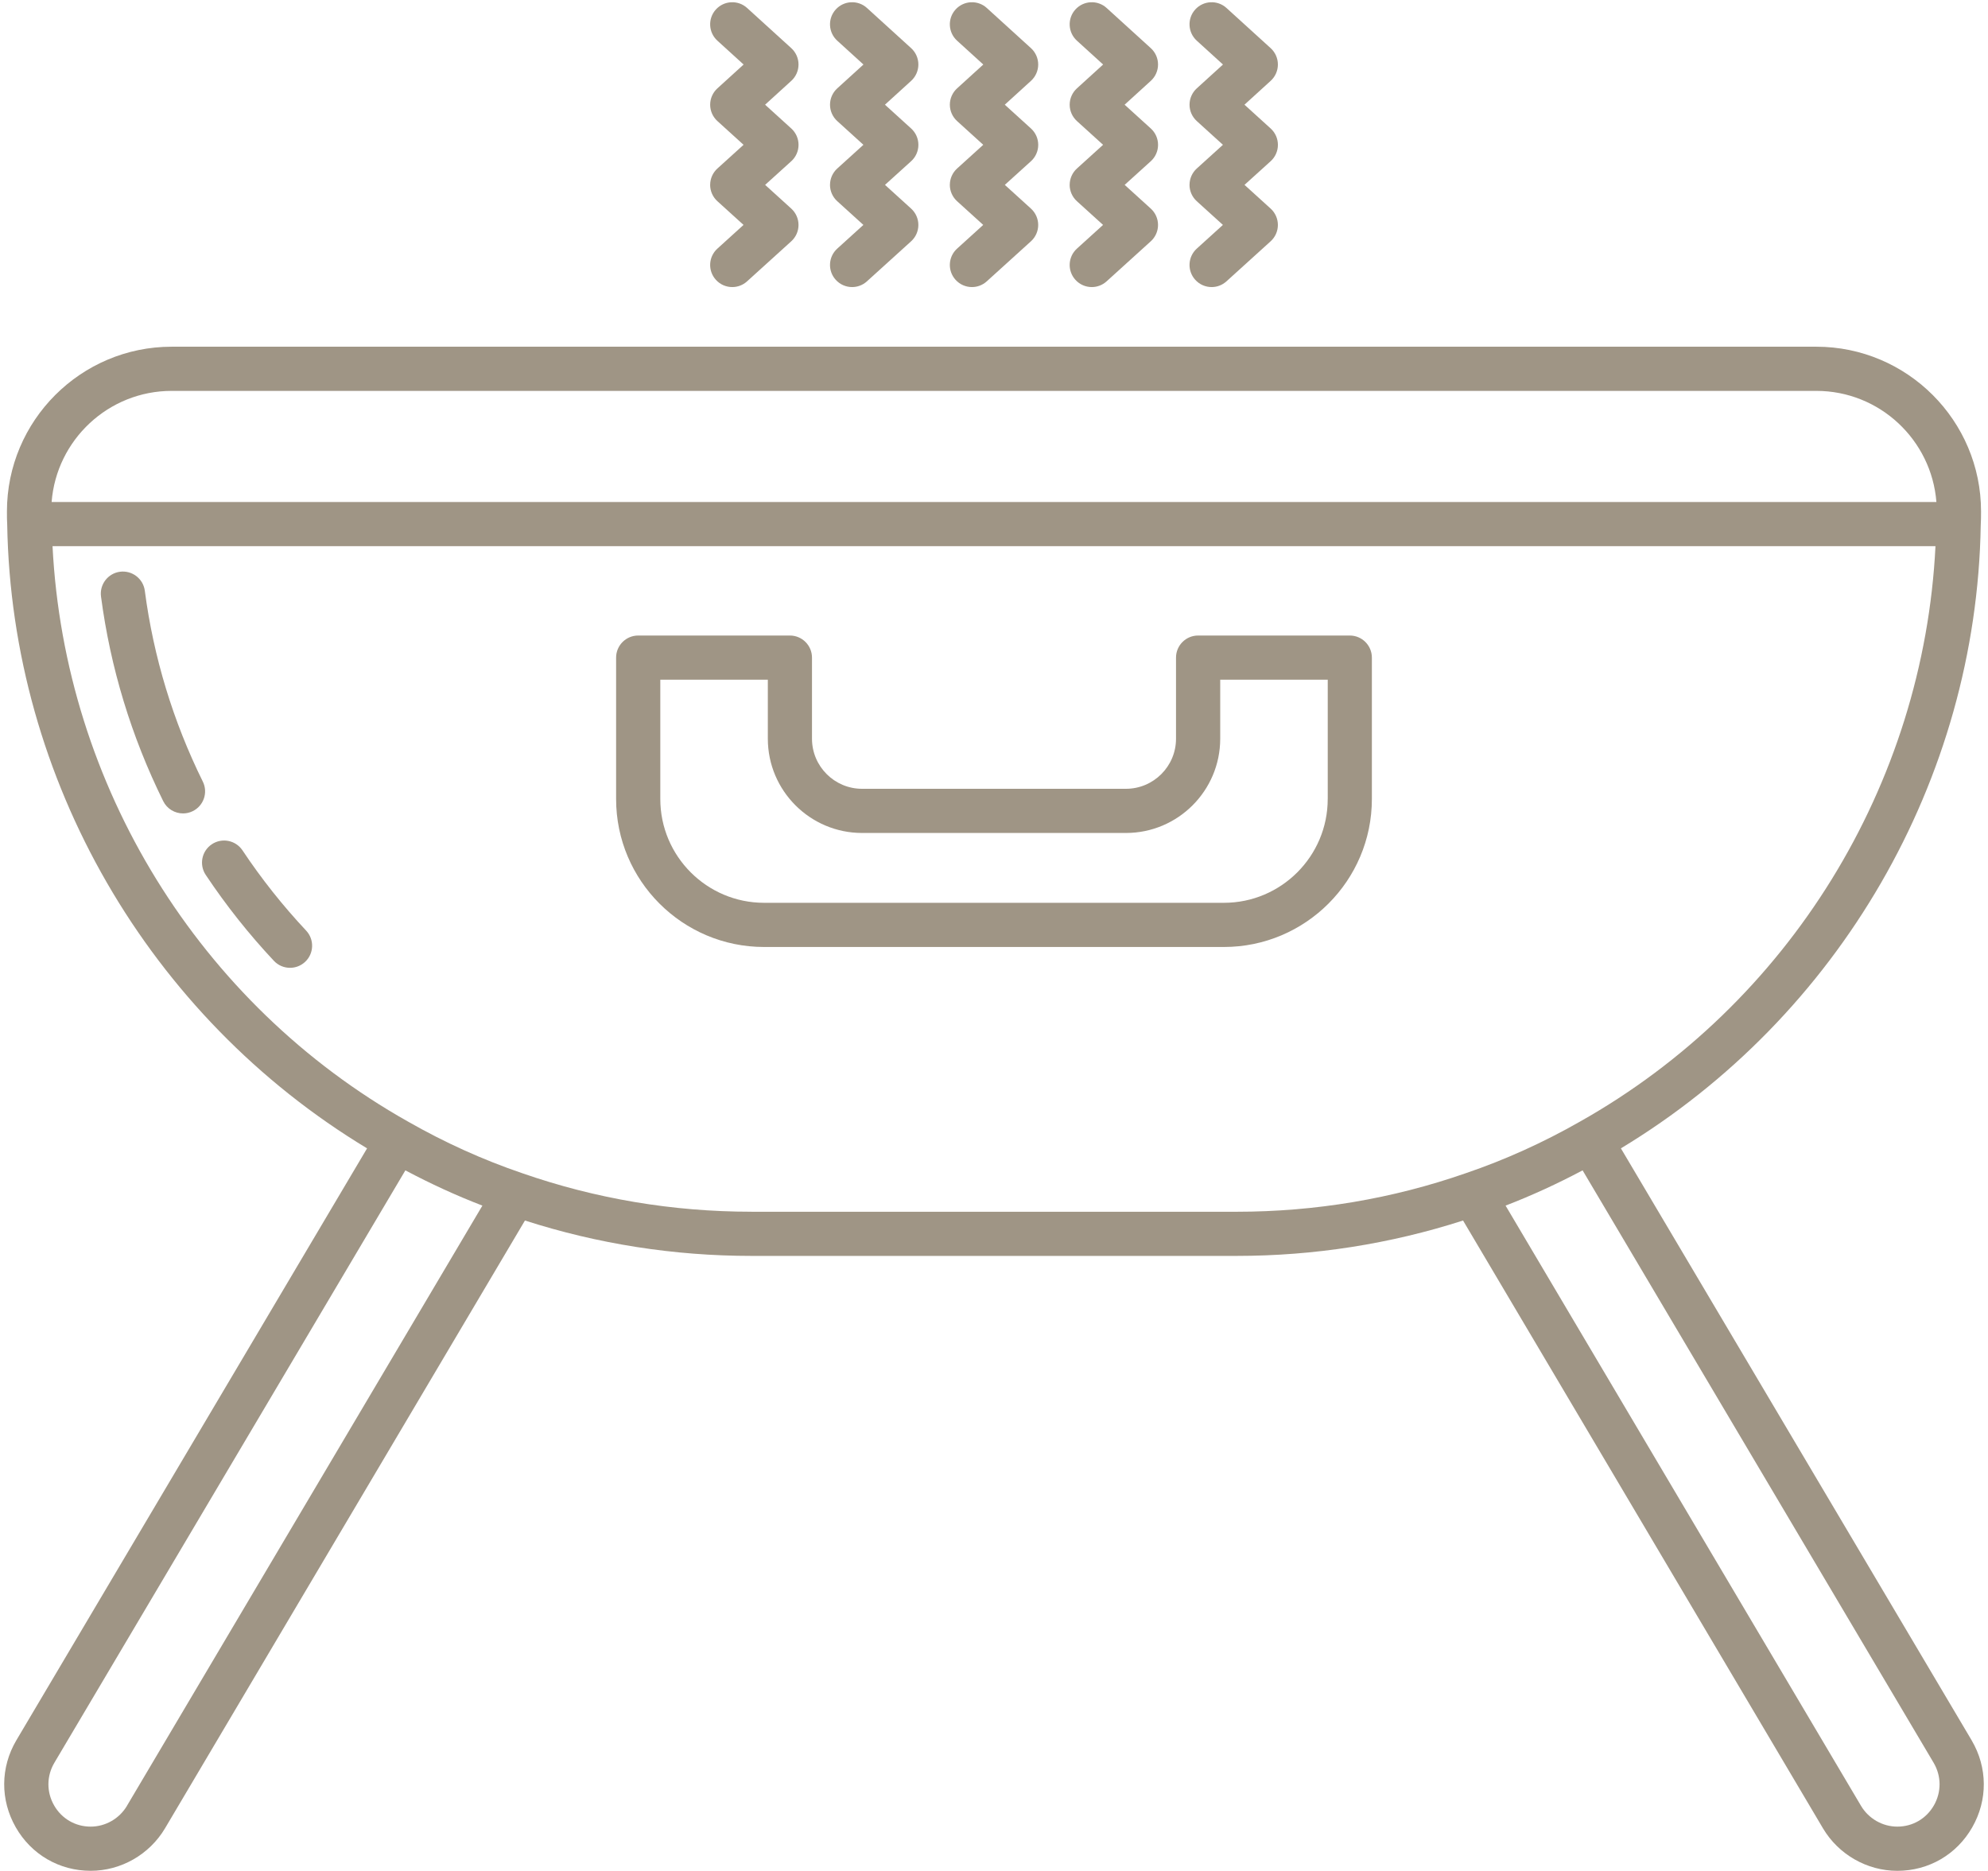
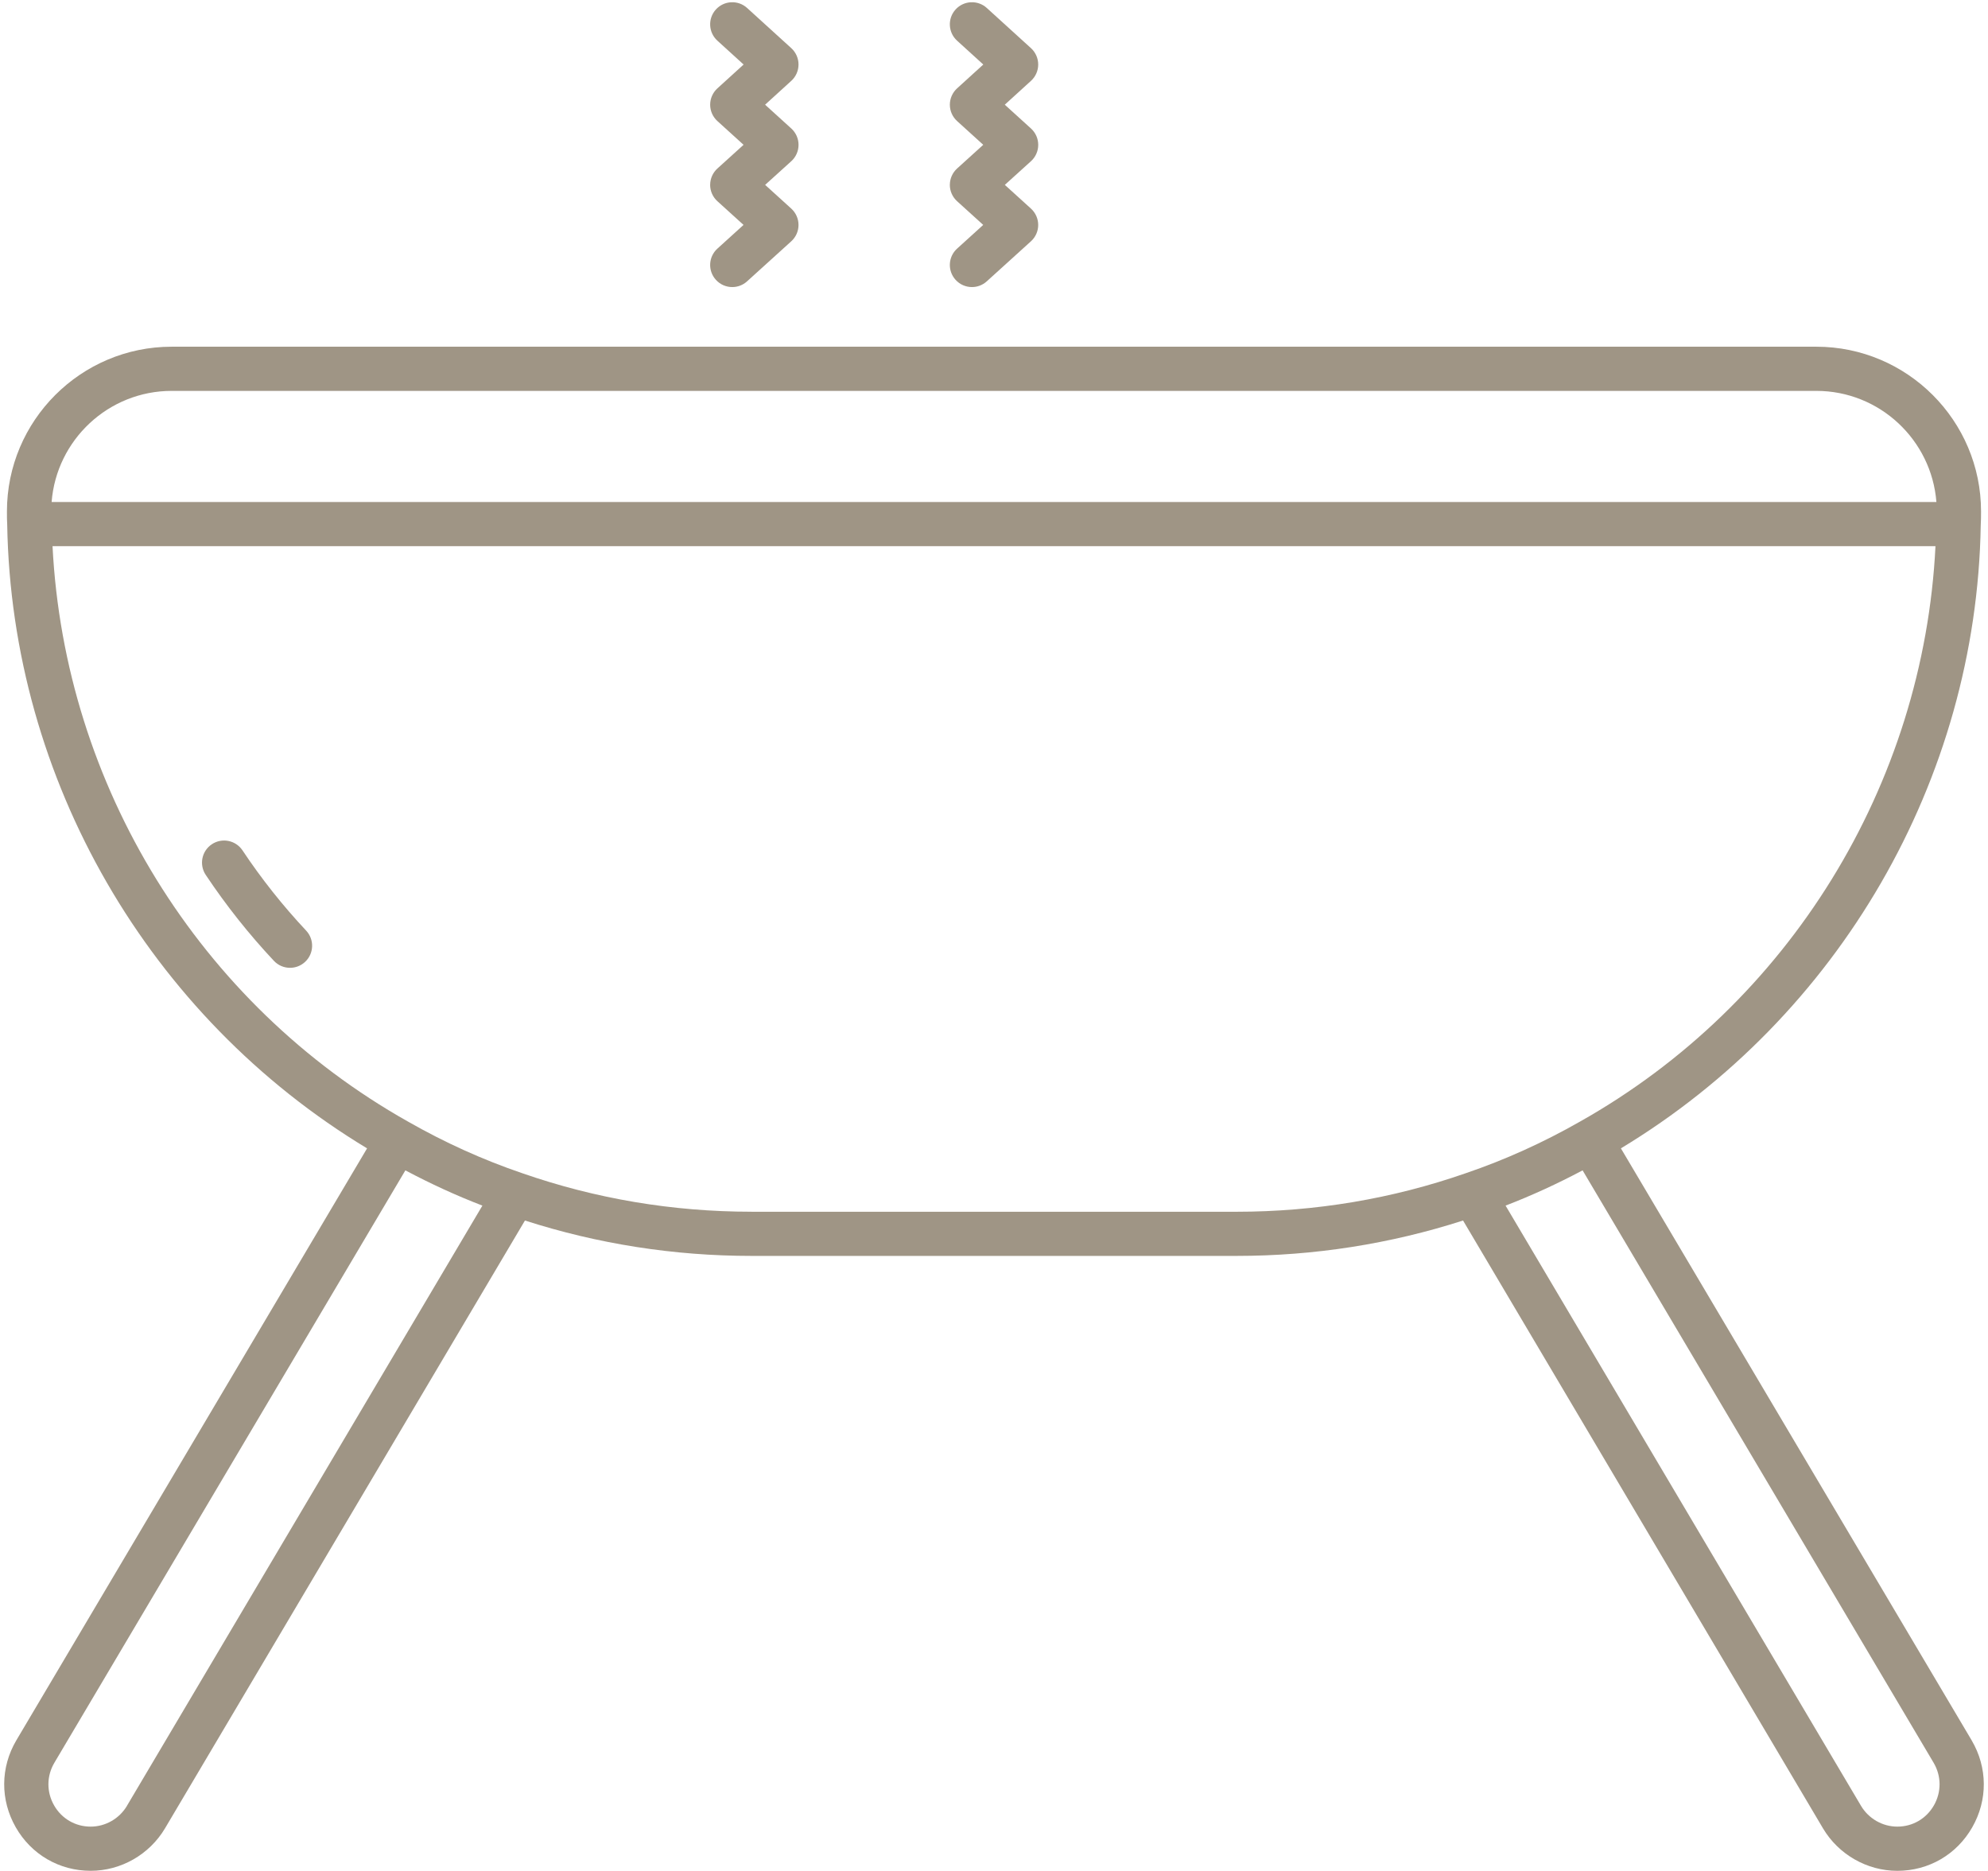
<svg xmlns="http://www.w3.org/2000/svg" fill="#9f9585" height="84.7" preserveAspectRatio="xMidYMid meet" version="1" viewBox="5.0 7.6 90.0 84.7" width="90" zoomAndPan="magnify">
  <g id="change1_1">
-     <path d="M66.108,36.373h-6.868c-.552,0-1,.448-1,1v3.672c0,1.25-1.017,2.267-2.267,2.267h-11.946c-1.25,0-2.267-1.017-2.267-2.267v-3.672c0-.552-.448-1-1-1h-6.868c-.552,0-1,.448-1,1v6.402c0,3.694,3.005,6.699,6.699,6.699h20.817c3.694,0,6.699-3.005,6.699-6.699v-6.402c0-.552-.448-1-1-1Zm-1,7.402c0,2.591-2.108,4.699-4.699,4.699h-20.817c-2.591,0-4.699-2.108-4.699-4.699v-5.402h4.868v2.672c0,2.353,1.914,4.267,4.267,4.267h11.946c2.353,0,4.267-1.914,4.267-4.267v-2.672h4.868v5.402Z" />
-     <path d="M14.181,42.984c-1.348-2.73-2.231-5.637-2.625-8.638-.072-.548-.575-.931-1.122-.861-.547,.072-.933,.575-.861,1.122,.423,3.219,1.371,6.335,2.815,9.262,.174,.353,.529,.558,.898,.558,.148,0,.299-.033,.441-.103,.496-.245,.699-.844,.455-1.339Z" />
    <path d="M15.978,46.1c-.307-.46-.928-.584-1.387-.278-.46,.306-.584,.927-.278,1.387,.918,1.378,1.957,2.688,3.088,3.893,.197,.209,.462,.315,.729,.315,.246,0,.491-.09,.685-.271,.402-.378,.422-1.011,.044-1.414-1.055-1.124-2.024-2.346-2.881-3.632Z" />
    <path d="M94.259,86.39l-15.878-26.799c9.874-5.963,16.097-16.682,16.29-28.203,.013-.211,.014-.422,.014-.633,0-4.112-3.345-7.458-7.458-7.458H12.772c-4.112,0-7.458,3.346-7.458,7.458,0,.211,0,.422,.012,.589,.195,11.566,6.419,22.287,16.292,28.247l-15.879,26.801c-.723,1.228-.733,2.7-.025,3.938,.705,1.233,1.973,1.969,3.391,1.969,1.371,0,2.659-.736,3.364-1.921l16.296-27.52c3.296,1.059,6.741,1.602,10.254,1.602h21.962c3.516,0,6.962-.544,10.254-1.602l16.297,27.522c.704,1.184,1.993,1.92,3.363,1.92,1.418,0,2.687-.736,3.391-1.969,.708-1.237,.698-2.709-.027-3.94ZM12.772,25.297H87.228c2.865,0,5.216,2.22,5.436,5.03H7.337c.219-2.81,2.571-5.03,5.436-5.03Zm-2.024,64.061c-.345,.581-.975,.941-1.644,.941-.692,0-1.311-.359-1.655-.961-.347-.607-.342-1.329,.011-1.928l15.892-26.823c1.141,.606,2.307,1.142,3.487,1.596l-16.092,27.174Zm28.271-26.898c-3.567,0-7.058-.587-10.385-1.747-1.756-.597-3.491-1.38-5.161-2.333-9.461-5.324-15.545-15.222-16.095-26.052H92.622c-.535,10.806-6.622,20.721-16.1,26.055-1.666,.95-3.4,1.733-5.164,2.333-3.319,1.158-6.811,1.745-10.377,1.745h-21.962Zm53.531,26.878c-.344,.602-.963,.961-1.655,.961-.669,0-1.299-.361-1.643-.94l-16.092-27.176c1.182-.455,2.348-.991,3.487-1.596l15.891,26.82c.355,.602,.359,1.324,.013,1.931Z" />
    <path d="M48,15.968c0,.282,.119,.551,.328,.741l1.184,1.074-1.183,1.073c-.409,.371-.44,1.003-.069,1.412,.197,.218,.469,.329,.741,.329,.239,0,.479-.085,.671-.259l2-1.813c.209-.189,.329-.458,.329-.74s-.119-.551-.328-.741l-1.183-1.074,1.183-1.071c.209-.189,.329-.458,.329-.741s-.119-.551-.328-.741l-1.186-1.077,1.186-1.08c.208-.189,.327-.458,.327-.74s-.119-.55-.327-.74l-2-1.819c-.408-.372-1.041-.341-1.413,.067-.372,.409-.342,1.041,.067,1.413l1.187,1.08-1.187,1.08c-.208,.19-.327,.458-.327,.74s.119,.55,.328,.74l1.184,1.075-1.183,1.072c-.209,.189-.329,.458-.329,.741Z" />
-     <path d="M53.425,15.968c0,.282,.119,.551,.328,.741l1.184,1.074-1.183,1.073c-.409,.371-.44,1.003-.069,1.412,.197,.218,.469,.329,.741,.329,.239,0,.479-.085,.671-.259l2-1.813c.209-.189,.329-.458,.329-.74s-.119-.551-.328-.741l-1.183-1.074,1.183-1.071c.209-.189,.329-.458,.329-.741s-.119-.551-.328-.741l-1.186-1.077,1.186-1.08c.208-.189,.327-.458,.327-.74s-.119-.55-.327-.74l-2-1.819c-.408-.372-1.041-.341-1.413,.067-.372,.409-.342,1.041,.067,1.413l1.187,1.08-1.187,1.08c-.208,.19-.327,.458-.327,.74s.119,.55,.328,.74l1.184,1.075-1.183,1.072c-.209,.189-.329,.458-.329,.741Z" />
-     <path d="M58.851,15.968c0,.282,.119,.551,.328,.741l1.184,1.074-1.183,1.073c-.409,.371-.44,1.003-.069,1.412,.197,.218,.469,.329,.741,.329,.239,0,.479-.085,.671-.259l2-1.813c.209-.189,.329-.458,.329-.74s-.119-.551-.328-.741l-1.183-1.074,1.183-1.071c.209-.189,.329-.458,.329-.741s-.119-.551-.328-.741l-1.186-1.077,1.186-1.08c.208-.189,.327-.458,.327-.74s-.119-.55-.327-.74l-2-1.819c-.409-.372-1.042-.341-1.413,.067-.372,.409-.342,1.041,.067,1.413l1.187,1.08-1.187,1.08c-.208,.19-.327,.458-.327,.74s.119,.55,.328,.74l1.184,1.075-1.183,1.072c-.209,.189-.329,.458-.329,.741Z" />
    <path d="M37.149,15.968c0,.282,.119,.551,.328,.741l1.184,1.074-1.183,1.073c-.409,.371-.44,1.003-.069,1.412,.197,.218,.469,.329,.741,.329,.239,0,.479-.085,.671-.259l2-1.813c.209-.189,.329-.458,.329-.74s-.119-.551-.328-.741l-1.183-1.074,1.183-1.071c.209-.189,.329-.458,.329-.741s-.119-.551-.328-.741l-1.186-1.077,1.186-1.08c.208-.189,.327-.458,.327-.74s-.119-.55-.327-.74l-2-1.819c-.408-.372-1.041-.341-1.413,.067-.372,.409-.342,1.041,.067,1.413l1.187,1.08-1.187,1.08c-.208,.19-.327,.458-.327,.74s.119,.55,.328,.74l1.184,1.075-1.183,1.072c-.209,.189-.329,.458-.329,.741Z" />
-     <path d="M42.575,15.968c0,.282,.119,.551,.328,.741l1.184,1.074-1.183,1.073c-.409,.371-.44,1.003-.069,1.412,.197,.218,.469,.329,.741,.329,.239,0,.479-.085,.671-.259l2-1.813c.209-.189,.329-.458,.329-.74s-.119-.551-.328-.741l-1.183-1.074,1.183-1.071c.209-.189,.329-.458,.329-.741s-.119-.551-.328-.741l-1.186-1.077,1.186-1.08c.208-.189,.327-.458,.327-.74s-.119-.55-.327-.74l-2-1.819c-.408-.372-1.042-.341-1.413,.067-.372,.409-.342,1.041,.067,1.413l1.187,1.08-1.187,1.08c-.208,.19-.327,.458-.327,.74s.119,.55,.328,.74l1.184,1.075-1.183,1.072c-.209,.189-.329,.458-.329,.741Z" />
  </g>
</svg>